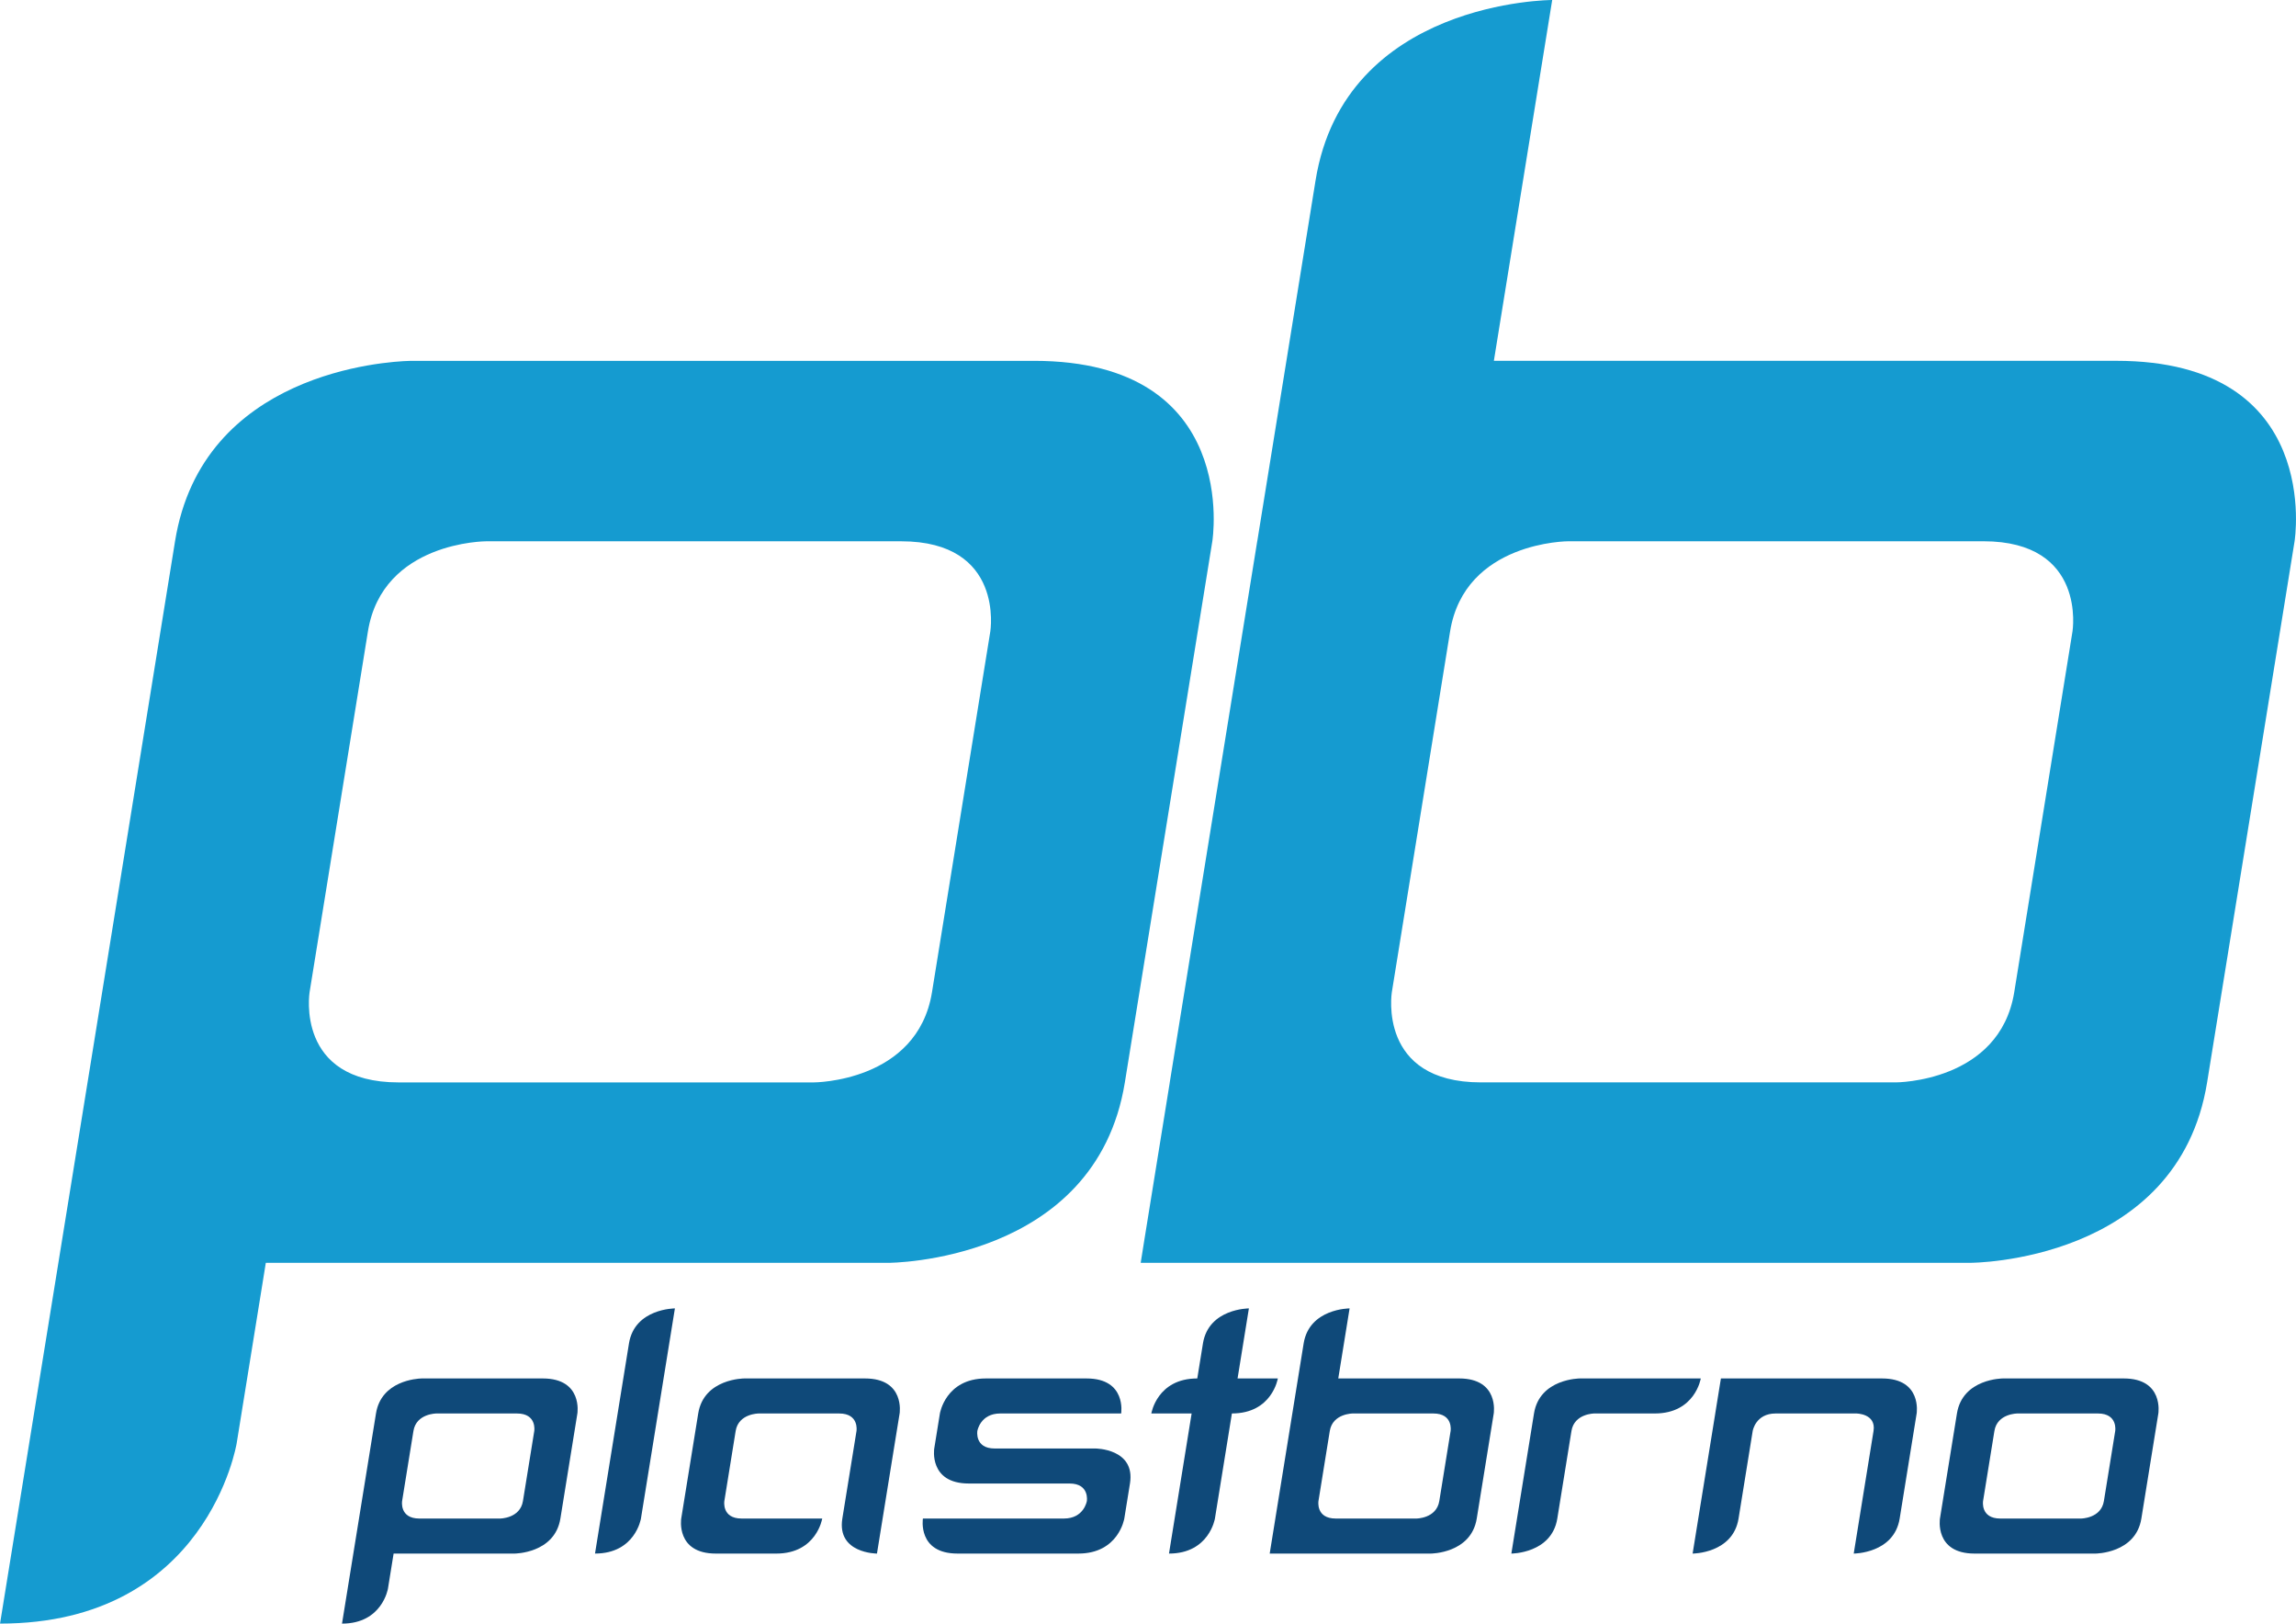
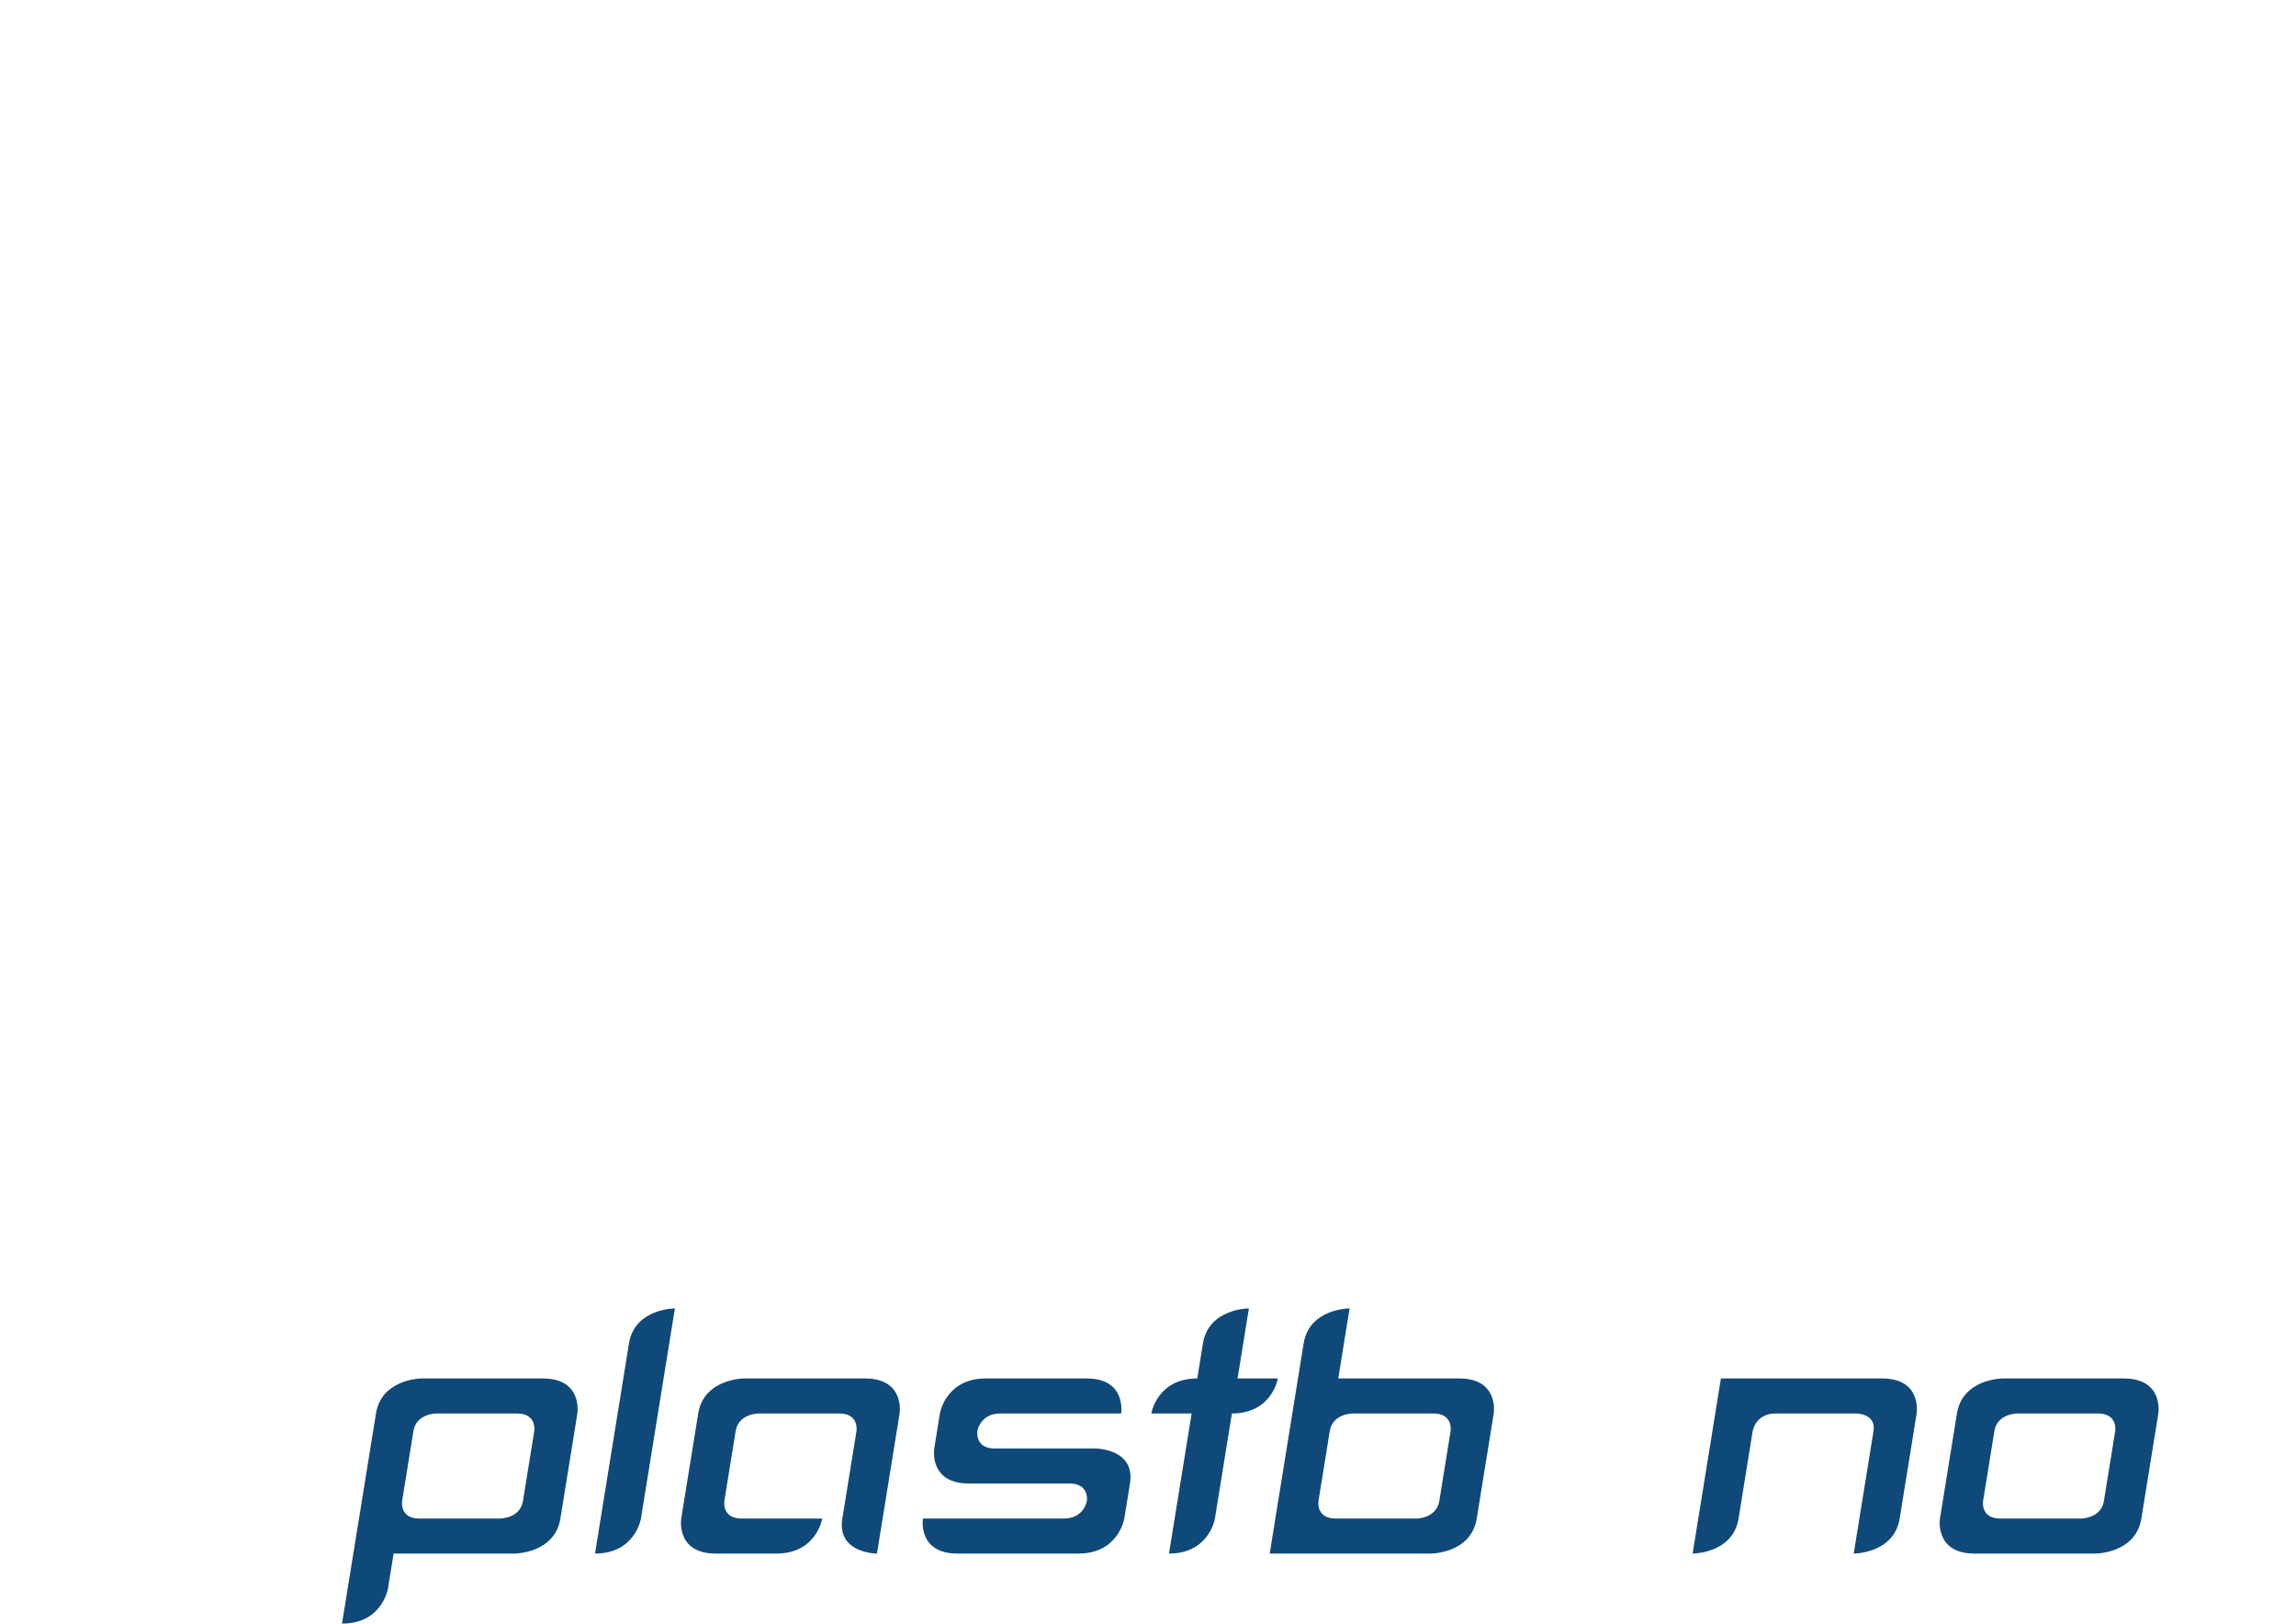
<svg xmlns="http://www.w3.org/2000/svg" width="100%" height="100%" viewBox="0 0 1500 1061" version="1.1" xml:space="preserve" style="fill-rule:evenodd;clip-rule:evenodd;stroke-linejoin:round;stroke-miterlimit:2;">
  <g transform="matrix(8.352,0,0,7.261,341.646,980.474)">
    <path d="M0,0.001C-0.222,1.576 -1.797,1.576 -1.797,1.576L-8.099,1.576C-9.674,1.576 -9.452,0.001 -9.452,0.001L-8.566,-6.301C-8.345,-7.876 -6.769,-7.876 -6.769,-7.876L-0.469,-7.876C1.107,-7.876 0.886,-6.301 0.886,-6.301L0,0.001M1.55,-11.027L-7.903,-11.027L-7.938,-11.026C-8.285,-11.015 -11.081,-10.83 -11.496,-7.876L-12.824,1.576L-12.825,1.582L-14.153,11.028C-11.003,11.028 -10.559,7.878 -10.559,7.878L-10.117,4.727L-0.665,4.727C-0.665,4.727 2.486,4.727 2.929,1.576L4.258,-7.876C4.258,-7.876 4.7,-11.027 1.55,-11.027" style="fill:rgb(15,73,121);fill-rule:nonzero;" />
  </g>
  <g transform="matrix(-8.036,-1.98,-2.277,6.986,364.603,1005.57)">
    <path d="M-3.125,-22.489C-3.125,-22.489 -0.094,-21.63 -0.527,-18.478L-3.125,0.434C-6.157,-0.425 -5.723,-3.576 -5.723,-3.576L-3.125,-22.489Z" style="fill:rgb(15,73,121);fill-rule:nonzero;" />
  </g>
  <g transform="matrix(8.352,0,0,7.261,1302.96,980.482)">
    <path d="M0,-6.302L-0.886,0C-0.886,0 -1.107,1.575 0.467,1.575L6.769,1.575C6.769,1.575 8.344,1.575 8.565,0C8.788,-1.576 9.451,-6.302 9.451,-6.302C9.451,-6.302 9.673,-7.877 8.098,-7.877L1.796,-7.877C1.796,-7.877 0.221,-7.877 0,-6.302M0.664,-11.028L10.116,-11.028C13.266,-11.028 12.824,-7.877 12.824,-7.877L11.496,1.575C11.053,4.726 7.902,4.726 7.902,4.726L-1.551,4.726C-4.701,4.726 -4.259,1.575 -4.259,1.575L-2.93,-7.877C-2.488,-11.028 0.664,-11.028 0.664,-11.028" style="fill:rgb(15,73,121);fill-rule:nonzero;" />
  </g>
  <g transform="matrix(8.352,0,0,7.261,587.729,991.92)">
    <path d="M0,-9.452C0,-9.452 0.442,-12.603 -2.708,-12.603L-12.16,-12.603C-12.16,-12.603 -15.311,-12.603 -15.754,-9.452L-17.083,-0.001C-17.083,-0.001 -17.525,3.151 -14.375,3.151L-9.647,3.151C-6.496,3.151 -6.053,-0.001 -6.053,-0.001L-12.356,-0.001C-13.932,-0.001 -13.71,-1.575 -13.71,-1.575L-12.825,-7.877C-12.603,-9.452 -11.028,-9.452 -11.028,-9.452L-4.726,-9.452C-3.151,-9.452 -3.373,-7.877 -3.373,-7.877L-3.594,-6.301L-4.48,0C-4.922,3.151 -1.772,3.151 -1.772,3.151L-0.444,-6.302L0,-9.452" style="fill:rgb(15,73,121);fill-rule:nonzero;" />
  </g>
  <g transform="matrix(8.352,0,0,7.261,940.311,888.96)">
    <path d="M0,12.604C-0.222,14.179 -1.797,14.179 -1.797,14.179L-8.099,14.179C-9.674,14.179 -9.452,12.604 -9.452,12.604L-8.567,6.302C-8.345,4.727 -6.77,4.727 -6.77,4.727L-0.469,4.727C1.106,4.727 0.885,6.302 0.885,6.302L0,12.604M1.55,1.576L-7.903,1.576L-7.017,-4.726C-7.017,-4.726 -10.168,-4.725 -10.611,-1.574L-11.496,4.725L-11.497,4.727L-12.825,14.179L-12.827,14.199C-13.004,15.45 -13.14,16.428 -13.212,16.938C-13.248,17.192 -13.266,17.33 -13.266,17.33L-0.665,17.33C-0.665,17.33 2.486,17.33 2.929,14.179L4.258,4.727C4.258,4.727 4.701,1.576 1.55,1.576" style="fill:rgb(15,73,121);fill-rule:nonzero;" />
  </g>
  <g transform="matrix(8.352,0,0,7.261,732.464,991.92)">
    <path d="M0,-9.453C0,-9.453 0.442,-12.603 -2.708,-12.603L-10.585,-12.603C-13.735,-12.603 -14.178,-9.453 -14.178,-9.453L-14.621,-6.302C-14.621,-6.302 -15.064,-3.152 -11.914,-3.152L-4.036,-3.152C-2.462,-3.152 -2.683,-1.575 -2.683,-1.575C-2.683,-1.575 -2.904,-0.001 -4.48,-0.001L-15.507,-0.001C-15.507,-0.001 -15.949,3.15 -12.799,3.15L-3.347,3.15C-0.196,3.15 0.246,-0.001 0.246,-0.001L0.689,-3.152C1.132,-6.302 -2.019,-6.302 -2.019,-6.302L-9.895,-6.302C-11.47,-6.302 -11.249,-7.877 -11.249,-7.877C-11.249,-7.877 -11.028,-9.453 -9.452,-9.453L0,-9.453Z" style="fill:rgb(15,73,121);fill-rule:nonzero;" />
  </g>
  <g transform="matrix(8.352,0,0,7.261,834.823,969.035)">
    <path d="M0,-9.452L-3.15,-9.452L-2.264,-15.754C-2.264,-15.754 -5.415,-15.753 -5.858,-12.602C-5.947,-11.977 -6.105,-10.85 -6.301,-9.452C-9.452,-9.452 -9.895,-6.302 -9.895,-6.302L-6.743,-6.302L-8.514,6.302C-5.364,6.302 -4.921,3.151 -4.921,3.151L-3.593,-6.302C-0.442,-6.302 0,-9.452 0,-9.452" style="fill:rgb(15,73,121);fill-rule:nonzero;" />
  </g>
  <g transform="matrix(8.352,0,0,7.261,987.384,900.404)">
-     <path d="M0,15.754L1.771,3.151C2.214,0 5.365,0 5.365,0L14.817,0C14.817,0 14.375,3.151 11.224,3.151L6.497,3.151C6.497,3.151 4.922,3.151 4.701,4.726L3.594,12.603C3.151,15.754 0,15.754 0,15.754" style="fill:rgb(15,73,121);fill-rule:nonzero;" />
-   </g>
+     </g>
  <g transform="matrix(8.352,0,0,7.261,1229.55,1014.8)">
    <path d="M0,-15.754L-12.603,-15.754L-13.046,-12.603L-13.045,-12.603L-14.816,0C-14.816,0 -11.667,0 -11.223,-3.151L-10.117,-11.028C-10.117,-11.028 -9.895,-12.604 -8.319,-12.604L-2.018,-12.604C-2.018,-12.604 -0.444,-12.604 -0.665,-11.028L-2.214,0C-2.214,0 0.936,0 1.38,-3.151L2.708,-12.604C2.708,-12.604 3.151,-15.754 0,-15.754" style="fill:rgb(15,73,121);fill-rule:nonzero;" />
  </g>
  <g transform="matrix(8.352,0,0,7.261,608.875,648.097)">
-     <path d="M0,0.006C-1.145,8.117 -9.256,8.117 -9.256,8.117L-41.714,8.117C-49.825,8.117 -48.686,0.006 -48.686,0.006C-48.686,0.006 -45.262,-24.337 -44.122,-32.453C-42.983,-40.563 -34.867,-40.563 -34.867,-40.563L-2.414,-40.563C5.703,-40.563 4.563,-32.453 4.563,-32.453C4.563,-32.453 1.139,-8.11 0,0.006M7.981,-56.796L-40.704,-56.796L-40.884,-56.79C-42.674,-56.734 -57.077,-55.78 -59.21,-40.563C-61.494,-24.337 -66.052,8.117 -66.052,8.117L-66.057,8.15C-69.509,32.706 -72.899,56.802 -72.899,56.802C-56.673,56.802 -54.388,40.575 -54.388,40.575L-52.109,24.349L-3.424,24.349C-3.424,24.349 12.803,24.349 15.087,8.117C17.366,-8.116 21.929,-40.563 21.929,-40.563C21.929,-40.563 24.208,-56.796 7.981,-56.796" style="fill:rgb(21,155,208);fill-rule:nonzero;" />
-   </g>
+     </g>
  <g transform="matrix(8.352,0,0,7.261,1315.92,176.76)">
-     <path d="M0,64.917C-1.145,73.028 -9.256,73.028 -9.256,73.028L-41.714,73.028C-49.825,73.028 -48.686,64.917 -48.686,64.917L-44.128,32.458C-42.983,24.348 -34.872,24.348 -34.872,24.348L-2.414,24.348C5.697,24.348 4.557,32.458 4.557,32.458L0,64.917M7.981,8.115L-40.704,8.115L-36.141,-24.343C-36.141,-24.343 -52.373,-24.338 -54.652,-8.111C-55.41,-2.706 -57.183,9.917 -59.21,24.336L-59.215,24.348C-61.494,40.574 -66.057,73.028 -66.057,73.028L-66.069,73.134C-66.978,79.578 -67.679,84.612 -68.05,87.239C-68.235,88.547 -68.33,89.26 -68.33,89.26L-3.424,89.26C-3.424,89.26 12.803,89.26 15.087,73.028C17.366,56.795 21.929,24.348 21.929,24.348C21.929,24.348 24.214,8.115 7.981,8.115" style="fill:rgb(21,155,208);fill-rule:nonzero;" />
-   </g>
+     </g>
</svg>